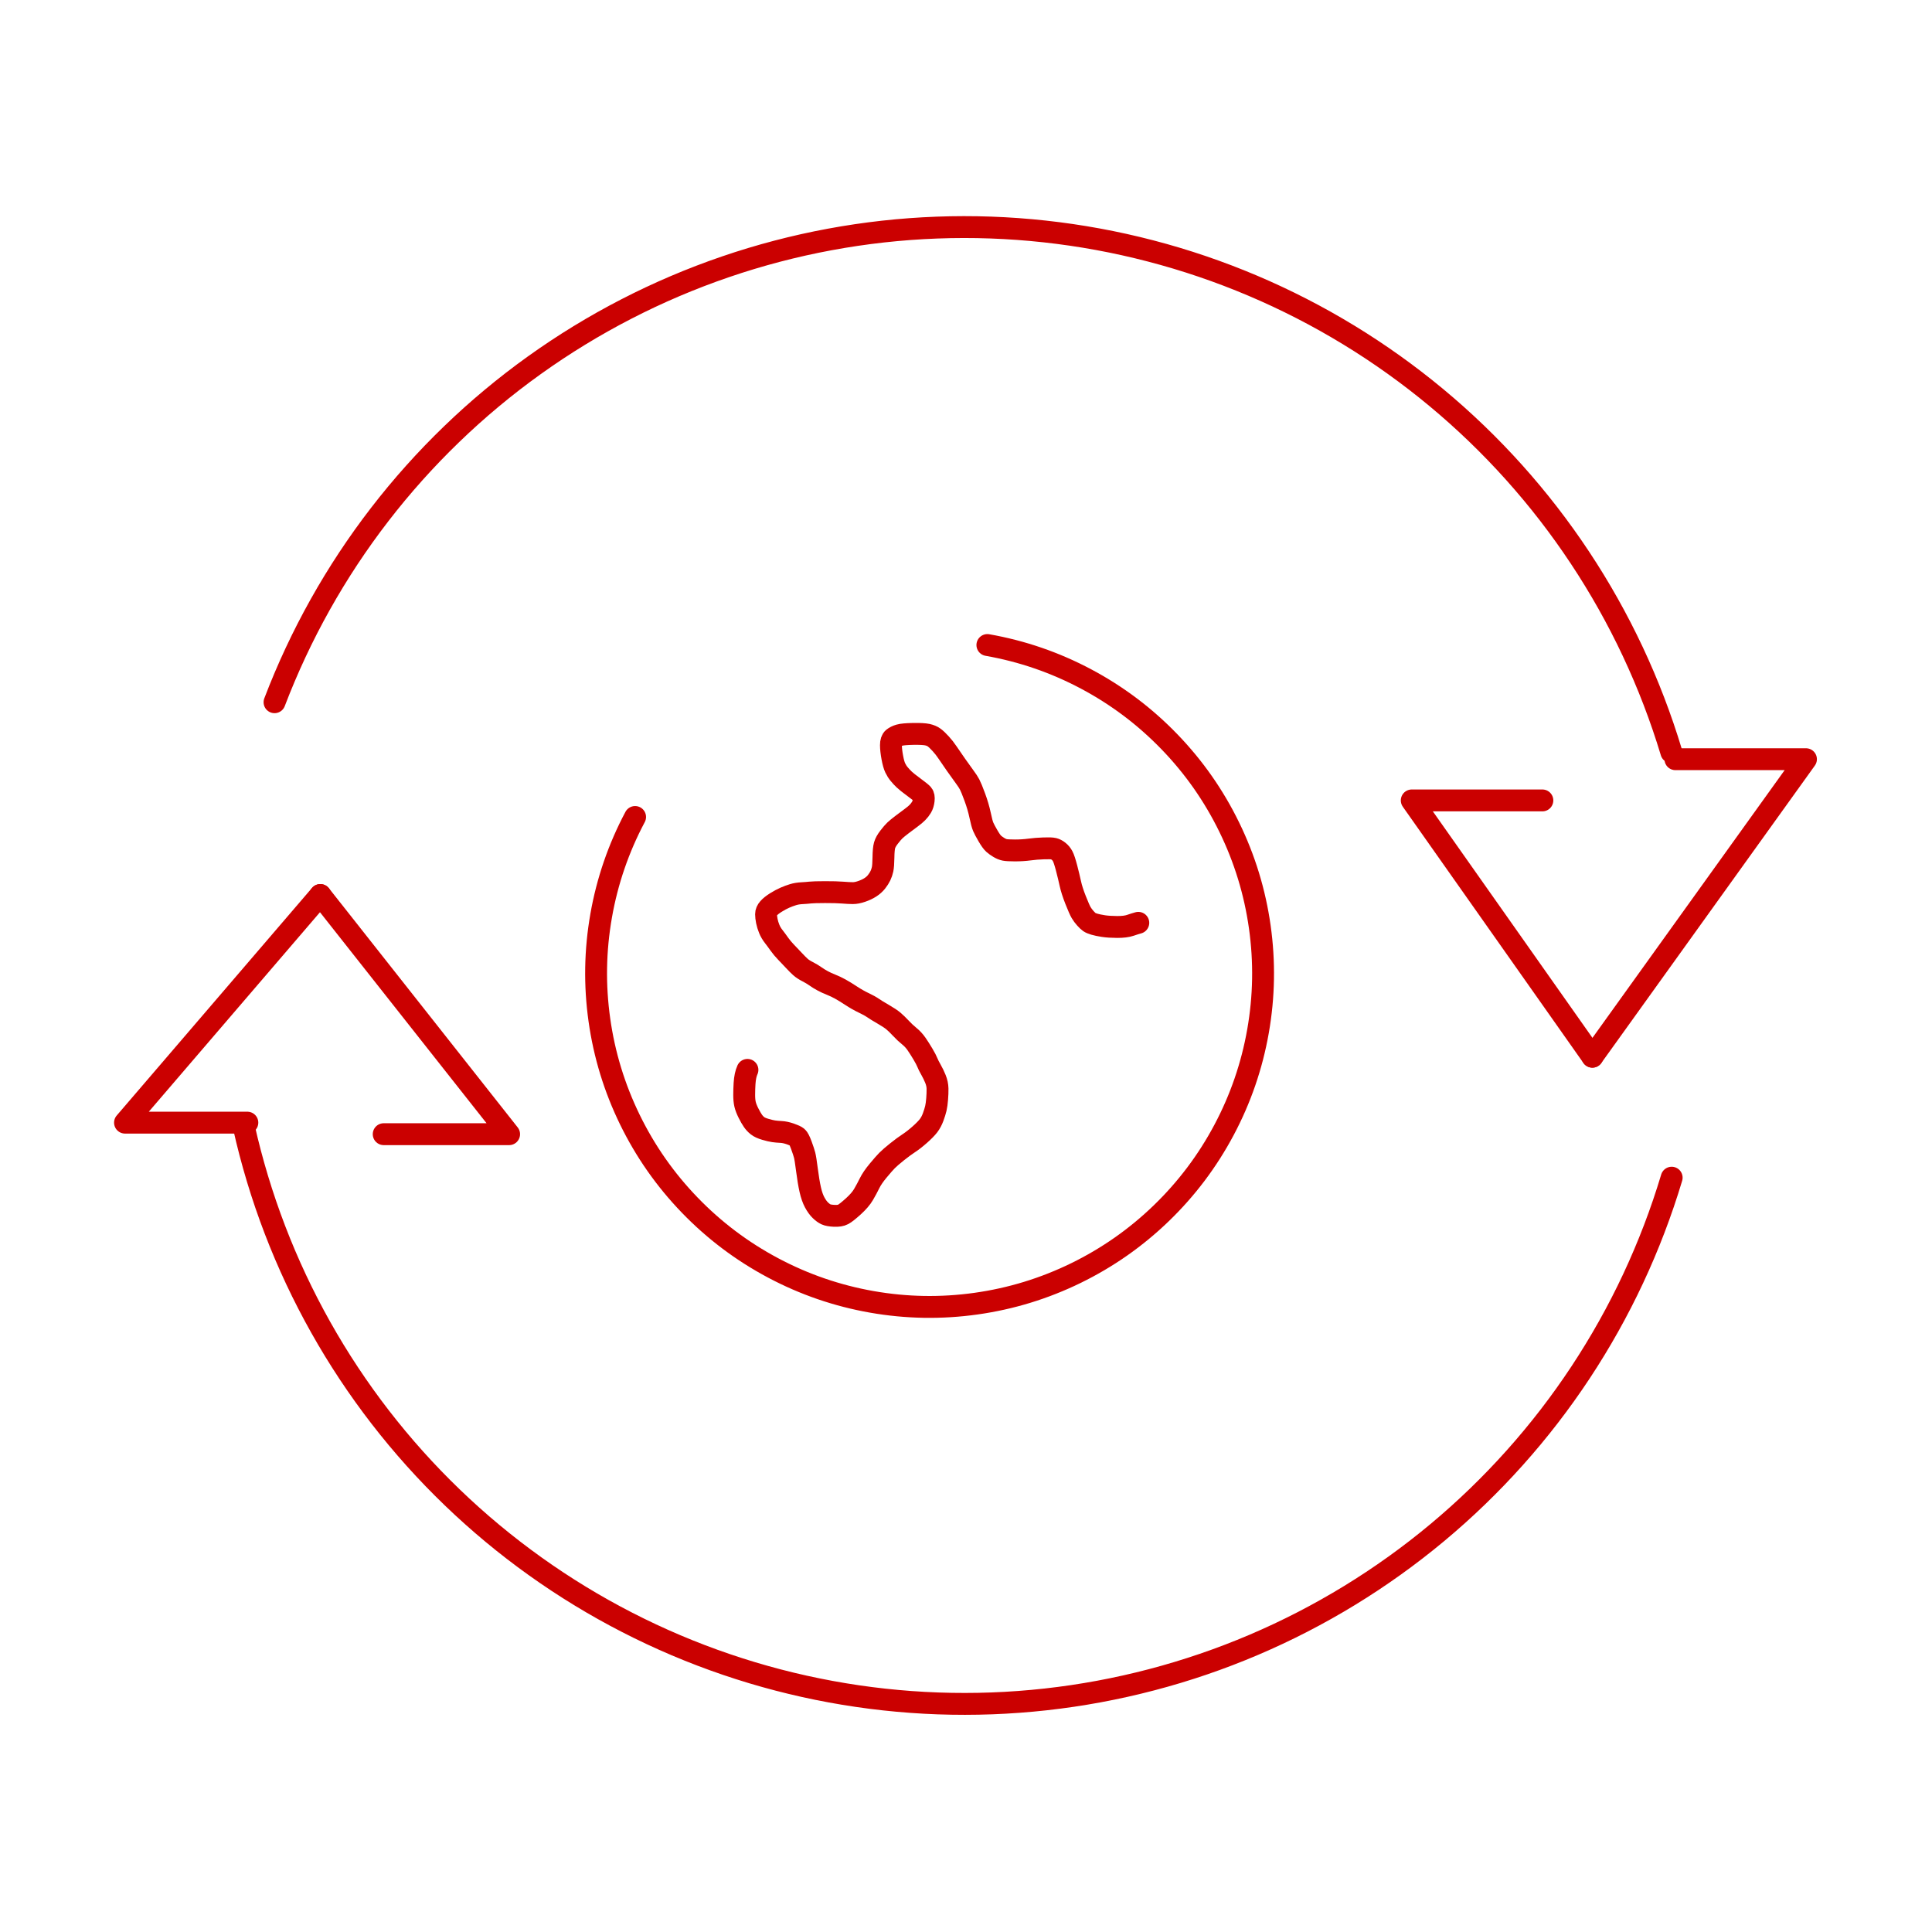
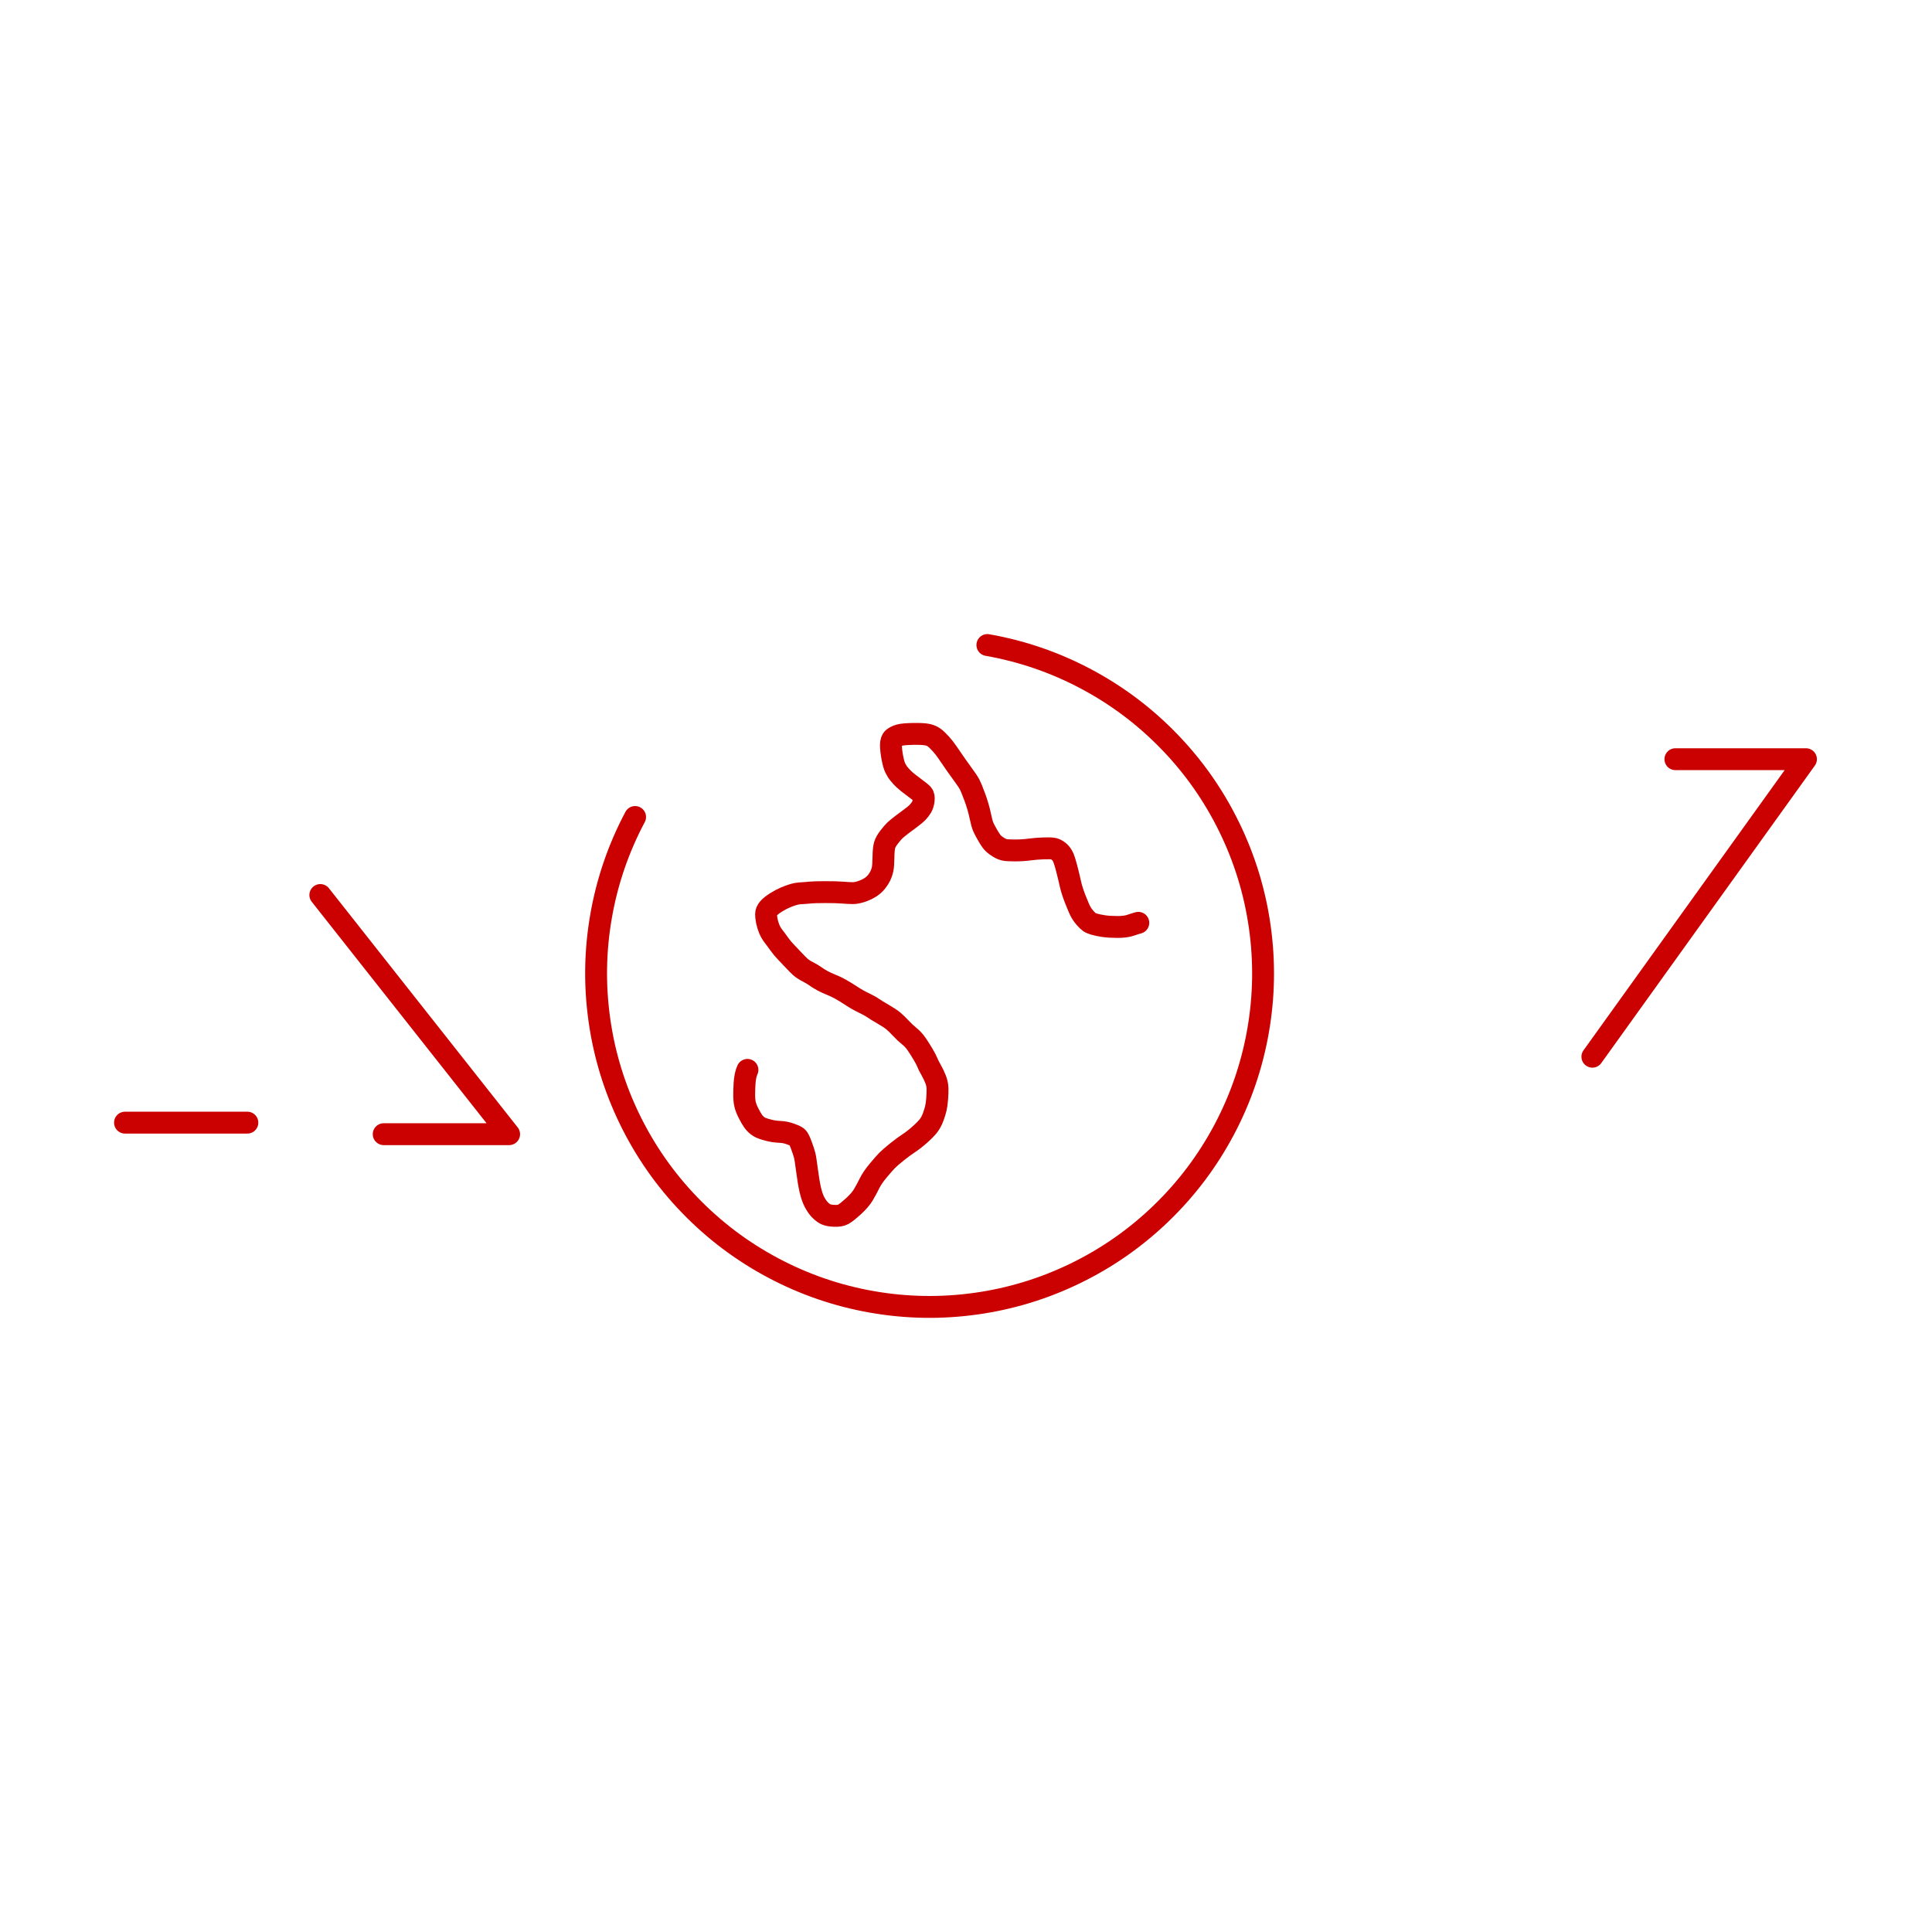
<svg xmlns="http://www.w3.org/2000/svg" width="100%" height="100%" viewBox="0 0 469 469" version="1.1" xml:space="preserve" style="fill-rule:evenodd;clip-rule:evenodd;stroke-linecap:round;stroke-linejoin:round;stroke-miterlimit:10;">
-   <rect id="International" x="0" y="0" width="468.75" height="468.75" style="fill:none;" />
  <g>
-     <path d="M253.583,56.185c8.695,0.95 17.273,2.528 25.737,4.735c8.464,2.204 16.721,5.016 24.774,8.429c8.052,3.414 15.813,7.398 23.283,11.947c7.469,4.552 14.567,9.623 21.293,15.212c6.727,5.588 13.011,11.639 18.854,18.148c5.841,6.511 11.177,13.41 16.007,20.702c4.833,7.289 9.109,14.893 12.828,22.811c3.716,7.915 6.84,16.06 9.365,24.434m0.08,103.283c-2.515,8.377 -5.626,16.528 -9.331,24.45c-3.706,7.921 -7.971,15.53 -12.79,22.83c-4.82,7.297 -10.146,14.206 -15.979,20.723c-5.83,6.52 -12.105,12.578 -18.824,18.178c-6.719,5.601 -13.809,10.681 -21.273,15.243c-7.461,4.562 -15.217,8.557 -23.261,11.984c-8.048,3.427 -16.302,6.249 -24.764,8.466c-8.458,2.22 -17.036,3.812 -25.728,4.775c-8.692,0.963 -17.411,1.289 -26.151,0.976c-8.739,-0.313 -17.413,-1.26 -26.015,-2.844c-8.601,-1.58 -17.042,-3.782 -25.322,-6.599c-8.279,-2.817 -16.31,-6.222 -24.092,-10.217c-7.78,-3.992 -15.231,-8.53 -22.347,-13.615c-7.117,-5.085 -13.827,-10.657 -20.127,-16.724c-6.302,-6.066 -12.127,-12.559 -17.479,-19.476c-5.35,-6.921 -10.17,-14.191 -14.456,-21.814c-4.287,-7.626 -7.995,-15.519 -11.125,-23.686c-3.129,-8.167 -5.649,-16.52 -7.559,-25.055m7.461,-103.013c3.12,-8.172 6.817,-16.074 11.09,-23.702c4.276,-7.631 9.082,-14.909 14.424,-21.837c5.339,-6.926 11.156,-13.427 17.448,-19.501c6.291,-6.077 12.991,-11.663 20.1,-16.756c7.111,-5.095 14.554,-9.644 22.328,-13.649c7.774,-4.005 15.801,-7.424 24.076,-10.254c8.276,-2.83 16.713,-5.043 25.312,-6.637c8.602,-1.596 17.27,-2.557 26.01,-2.883c8.743,-0.326 17.459,-0.013 26.153,0.936" style="fill:none;fill-rule:nonzero;stroke:#cb0000;stroke-width:5.31px;" />
    <path d="M406.71,184.299l31.694,-0l-51.85,72.223" style="fill:none;fill-rule:nonzero;stroke:#cb0000;stroke-width:5.31px;" />
-     <path d="M386.554,256.523l-43.848,-62.218l31.71,-0" style="fill:none;fill-rule:nonzero;stroke:#cb0000;stroke-width:5.31px;" />
-     <path d="M60.048,272.526l-29.702,0l47.415,-55.258" style="fill:none;fill-rule:nonzero;stroke:#cb0000;stroke-width:5.31px;" />
+     <path d="M60.048,272.526l-29.702,0" style="fill:none;fill-rule:nonzero;stroke:#cb0000;stroke-width:5.31px;" />
    <path d="M77.762,217.268l45.828,58.059l-30.444,-0" style="fill:none;fill-rule:nonzero;stroke:#cb0000;stroke-width:5.31px;" />
    <path d="M283.874,180.055c5.939,6.146 10.785,13.061 14.532,20.742c3.751,7.681 6.22,15.753 7.414,24.217c1.191,8.464 1.048,16.906 -0.435,25.322c-1.483,8.419 -4.228,16.403 -8.238,23.949c-4.011,7.549 -9.09,14.294 -15.236,20.233c-6.146,5.939 -13.061,10.782 -20.742,14.533c-7.681,3.748 -15.753,6.22 -24.217,7.411c-8.464,1.193 -16.904,1.047 -25.323,-0.433c-8.418,-1.482 -16.402,-4.228 -23.948,-8.238c-7.549,-4.011 -14.292,-9.09 -20.233,-15.236c-5.939,-6.145 -10.782,-13.06 -14.533,-20.742c-3.748,-7.681 -6.22,-15.753 -7.411,-24.216c-1.193,-8.464 -1.047,-16.907 0.433,-25.323c1.482,-8.419 4.228,-16.403 8.238,-23.949m85.517,-41.744c8.419,1.483 16.403,4.228 23.952,8.238c7.546,4.011 14.291,9.09 20.23,15.236" style="fill:none;fill-rule:nonzero;stroke:#cb0000;stroke-width:5.31px;" />
    <path d="M181.446,259.717c-0.382,0.825 -0.615,1.928 -0.703,3.307c-0.055,0.9 -0.084,1.809 -0.087,2.732c-0.003,0.921 0.069,1.687 0.212,2.303c0.141,0.615 0.414,1.323 0.817,2.127c0.403,0.801 0.767,1.435 1.088,1.896c0.323,0.465 0.692,0.863 1.108,1.191c0.417,0.332 1.048,0.624 1.891,0.87c0.844,0.25 1.526,0.412 2.04,0.483c0.517,0.074 1.109,0.127 1.777,0.159c0.669,0.029 1.422,0.191 2.263,0.48c0.841,0.29 1.398,0.549 1.674,0.778c0.273,0.225 0.607,0.878 1.002,1.954c0.395,1.077 0.663,1.886 0.801,2.427c0.141,0.541 0.332,1.756 0.573,3.647c0.241,1.889 0.507,3.465 0.791,4.727c0.286,1.263 0.647,2.294 1.082,3.098c0.435,0.804 0.896,1.44 1.384,1.907c0.488,0.47 0.942,0.799 1.361,0.99c0.422,0.191 1.09,0.31 2.008,0.355c0.918,0.042 1.631,-0.069 2.138,-0.342c0.509,-0.268 1.331,-0.918 2.469,-1.944c1.135,-1.027 1.968,-1.995 2.496,-2.905c0.528,-0.91 1.013,-1.811 1.454,-2.711c0.44,-0.899 1.132,-1.917 2.079,-3.055c0.944,-1.138 1.669,-1.963 2.172,-2.475c0.507,-0.512 1.305,-1.207 2.398,-2.082c1.093,-0.873 2.048,-1.578 2.865,-2.109c0.814,-0.53 1.711,-1.23 2.689,-2.095c0.977,-0.867 1.687,-1.594 2.133,-2.183c0.443,-0.589 0.812,-1.279 1.103,-2.072c0.292,-0.793 0.51,-1.493 0.653,-2.1c0.141,-0.608 0.247,-1.372 0.318,-2.295c0.075,-0.92 0.104,-1.758 0.093,-2.514c-0.013,-0.756 -0.178,-1.528 -0.493,-2.318c-0.319,-0.791 -0.679,-1.539 -1.085,-2.247c-0.409,-0.708 -0.703,-1.3 -0.891,-1.775c-0.186,-0.474 -0.541,-1.153 -1.067,-2.039c-0.525,-0.886 -1.037,-1.695 -1.541,-2.427c-0.501,-0.732 -1.092,-1.374 -1.769,-1.921c-0.679,-0.546 -1.355,-1.183 -2.034,-1.909c-0.677,-0.724 -1.279,-1.311 -1.804,-1.756c-0.525,-0.446 -1.366,-1.003 -2.522,-1.674c-1.157,-0.668 -1.992,-1.183 -2.504,-1.538c-0.512,-0.356 -1.258,-0.767 -2.234,-1.228c-0.976,-0.465 -1.976,-1.03 -2.997,-1.701c-1.021,-0.673 -1.904,-1.214 -2.647,-1.626c-0.743,-0.413 -1.488,-0.766 -2.239,-1.063c-0.75,-0.295 -1.435,-0.613 -2.058,-0.947c-0.621,-0.334 -1.207,-0.698 -1.753,-1.085c-0.549,-0.39 -1.183,-0.767 -1.902,-1.135c-0.721,-0.369 -1.294,-0.743 -1.721,-1.12c-0.425,-0.379 -0.961,-0.915 -1.608,-1.612c-0.65,-0.698 -1.278,-1.364 -1.894,-1.995c-0.615,-0.631 -1.161,-1.286 -1.642,-1.965c-0.477,-0.679 -0.938,-1.303 -1.381,-1.87c-0.446,-0.568 -0.799,-1.173 -1.061,-1.815c-0.263,-0.641 -0.457,-1.278 -0.584,-1.907c-0.125,-0.631 -0.188,-1.188 -0.191,-1.671c-0.003,-0.485 0.199,-0.955 0.605,-1.411c0.403,-0.459 1,-0.933 1.788,-1.427c0.787,-0.491 1.519,-0.883 2.193,-1.175c0.677,-0.294 1.329,-0.536 1.966,-0.729c0.634,-0.194 1.344,-0.313 2.132,-0.353c0.788,-0.042 1.467,-0.096 2.043,-0.162c0.572,-0.063 1.774,-0.098 3.599,-0.101c1.827,-0.005 3.246,0.035 4.26,0.117c1.013,0.082 1.833,0.125 2.464,0.127c0.628,0.003 1.347,-0.135 2.154,-0.413c0.809,-0.276 1.514,-0.61 2.114,-0.995c0.602,-0.387 1.103,-0.836 1.501,-1.342c0.398,-0.507 0.711,-1 0.941,-1.478c0.229,-0.48 0.404,-0.994 0.526,-1.549c0.119,-0.554 0.191,-1.519 0.212,-2.899c0.018,-1.379 0.111,-2.36 0.276,-2.939c0.164,-0.581 0.528,-1.236 1.095,-1.97c0.568,-0.735 1.037,-1.282 1.411,-1.637c0.372,-0.353 0.966,-0.841 1.785,-1.461c0.817,-0.618 1.541,-1.16 2.167,-1.618c0.629,-0.459 1.133,-0.884 1.518,-1.274c0.384,-0.387 0.713,-0.811 0.989,-1.27c0.273,-0.459 0.448,-1.029 0.525,-1.708c0.077,-0.682 -0.011,-1.167 -0.265,-1.456c-0.257,-0.29 -0.95,-0.849 -2.082,-1.679c-1.133,-0.833 -1.921,-1.457 -2.361,-1.876c-0.443,-0.421 -0.854,-0.859 -1.233,-1.321c-0.38,-0.458 -0.701,-0.965 -0.966,-1.519c-0.262,-0.552 -0.501,-1.404 -0.713,-2.552c-0.213,-1.149 -0.321,-2.135 -0.327,-2.96c-0.002,-0.822 0.186,-1.387 0.565,-1.695c0.382,-0.308 0.876,-0.549 1.483,-0.73c0.607,-0.177 1.722,-0.281 3.34,-0.307c1.62,-0.027 2.766,0.034 3.445,0.18c0.676,0.149 1.233,0.385 1.671,0.711c0.438,0.326 0.963,0.825 1.578,1.501c0.613,0.674 1.154,1.361 1.616,2.059c0.464,0.694 1.153,1.697 2.068,3.007c0.916,1.308 1.629,2.305 2.141,2.99c0.512,0.687 0.907,1.291 1.186,1.811c0.275,0.52 0.697,1.547 1.26,3.077c0.565,1.533 0.992,2.989 1.286,4.377c0.292,1.387 0.546,2.334 0.764,2.843c0.22,0.509 0.607,1.241 1.164,2.194c0.557,0.952 1.011,1.586 1.361,1.899c0.35,0.315 0.777,0.62 1.276,0.92c0.501,0.3 0.968,0.494 1.403,0.581c0.435,0.088 1.268,0.135 2.501,0.138c1.231,-0 2.401,-0.072 3.507,-0.22c1.108,-0.149 2.268,-0.244 3.482,-0.281c1.215,-0.043 2.019,-0.014 2.414,0.085c0.393,0.095 0.79,0.305 1.191,0.623c0.403,0.318 0.732,0.719 0.989,1.201c0.26,0.486 0.576,1.446 0.953,2.886c0.374,1.441 0.679,2.706 0.915,3.796c0.236,1.087 0.66,2.406 1.268,3.947c0.61,1.543 1.055,2.557 1.342,3.042c0.283,0.483 0.628,0.947 1.029,1.39c0.4,0.443 0.727,0.751 0.979,0.928c0.252,0.175 0.655,0.345 1.214,0.51c0.557,0.164 1.287,0.315 2.186,0.456c0.899,0.138 2.018,0.209 3.355,0.215c1.337,0.005 2.393,-0.128 3.167,-0.393c0.772,-0.268 1.422,-0.469 1.95,-0.613" style="fill:none;fill-rule:nonzero;stroke:#cb0000;stroke-width:5.31px;" />
  </g>
</svg>